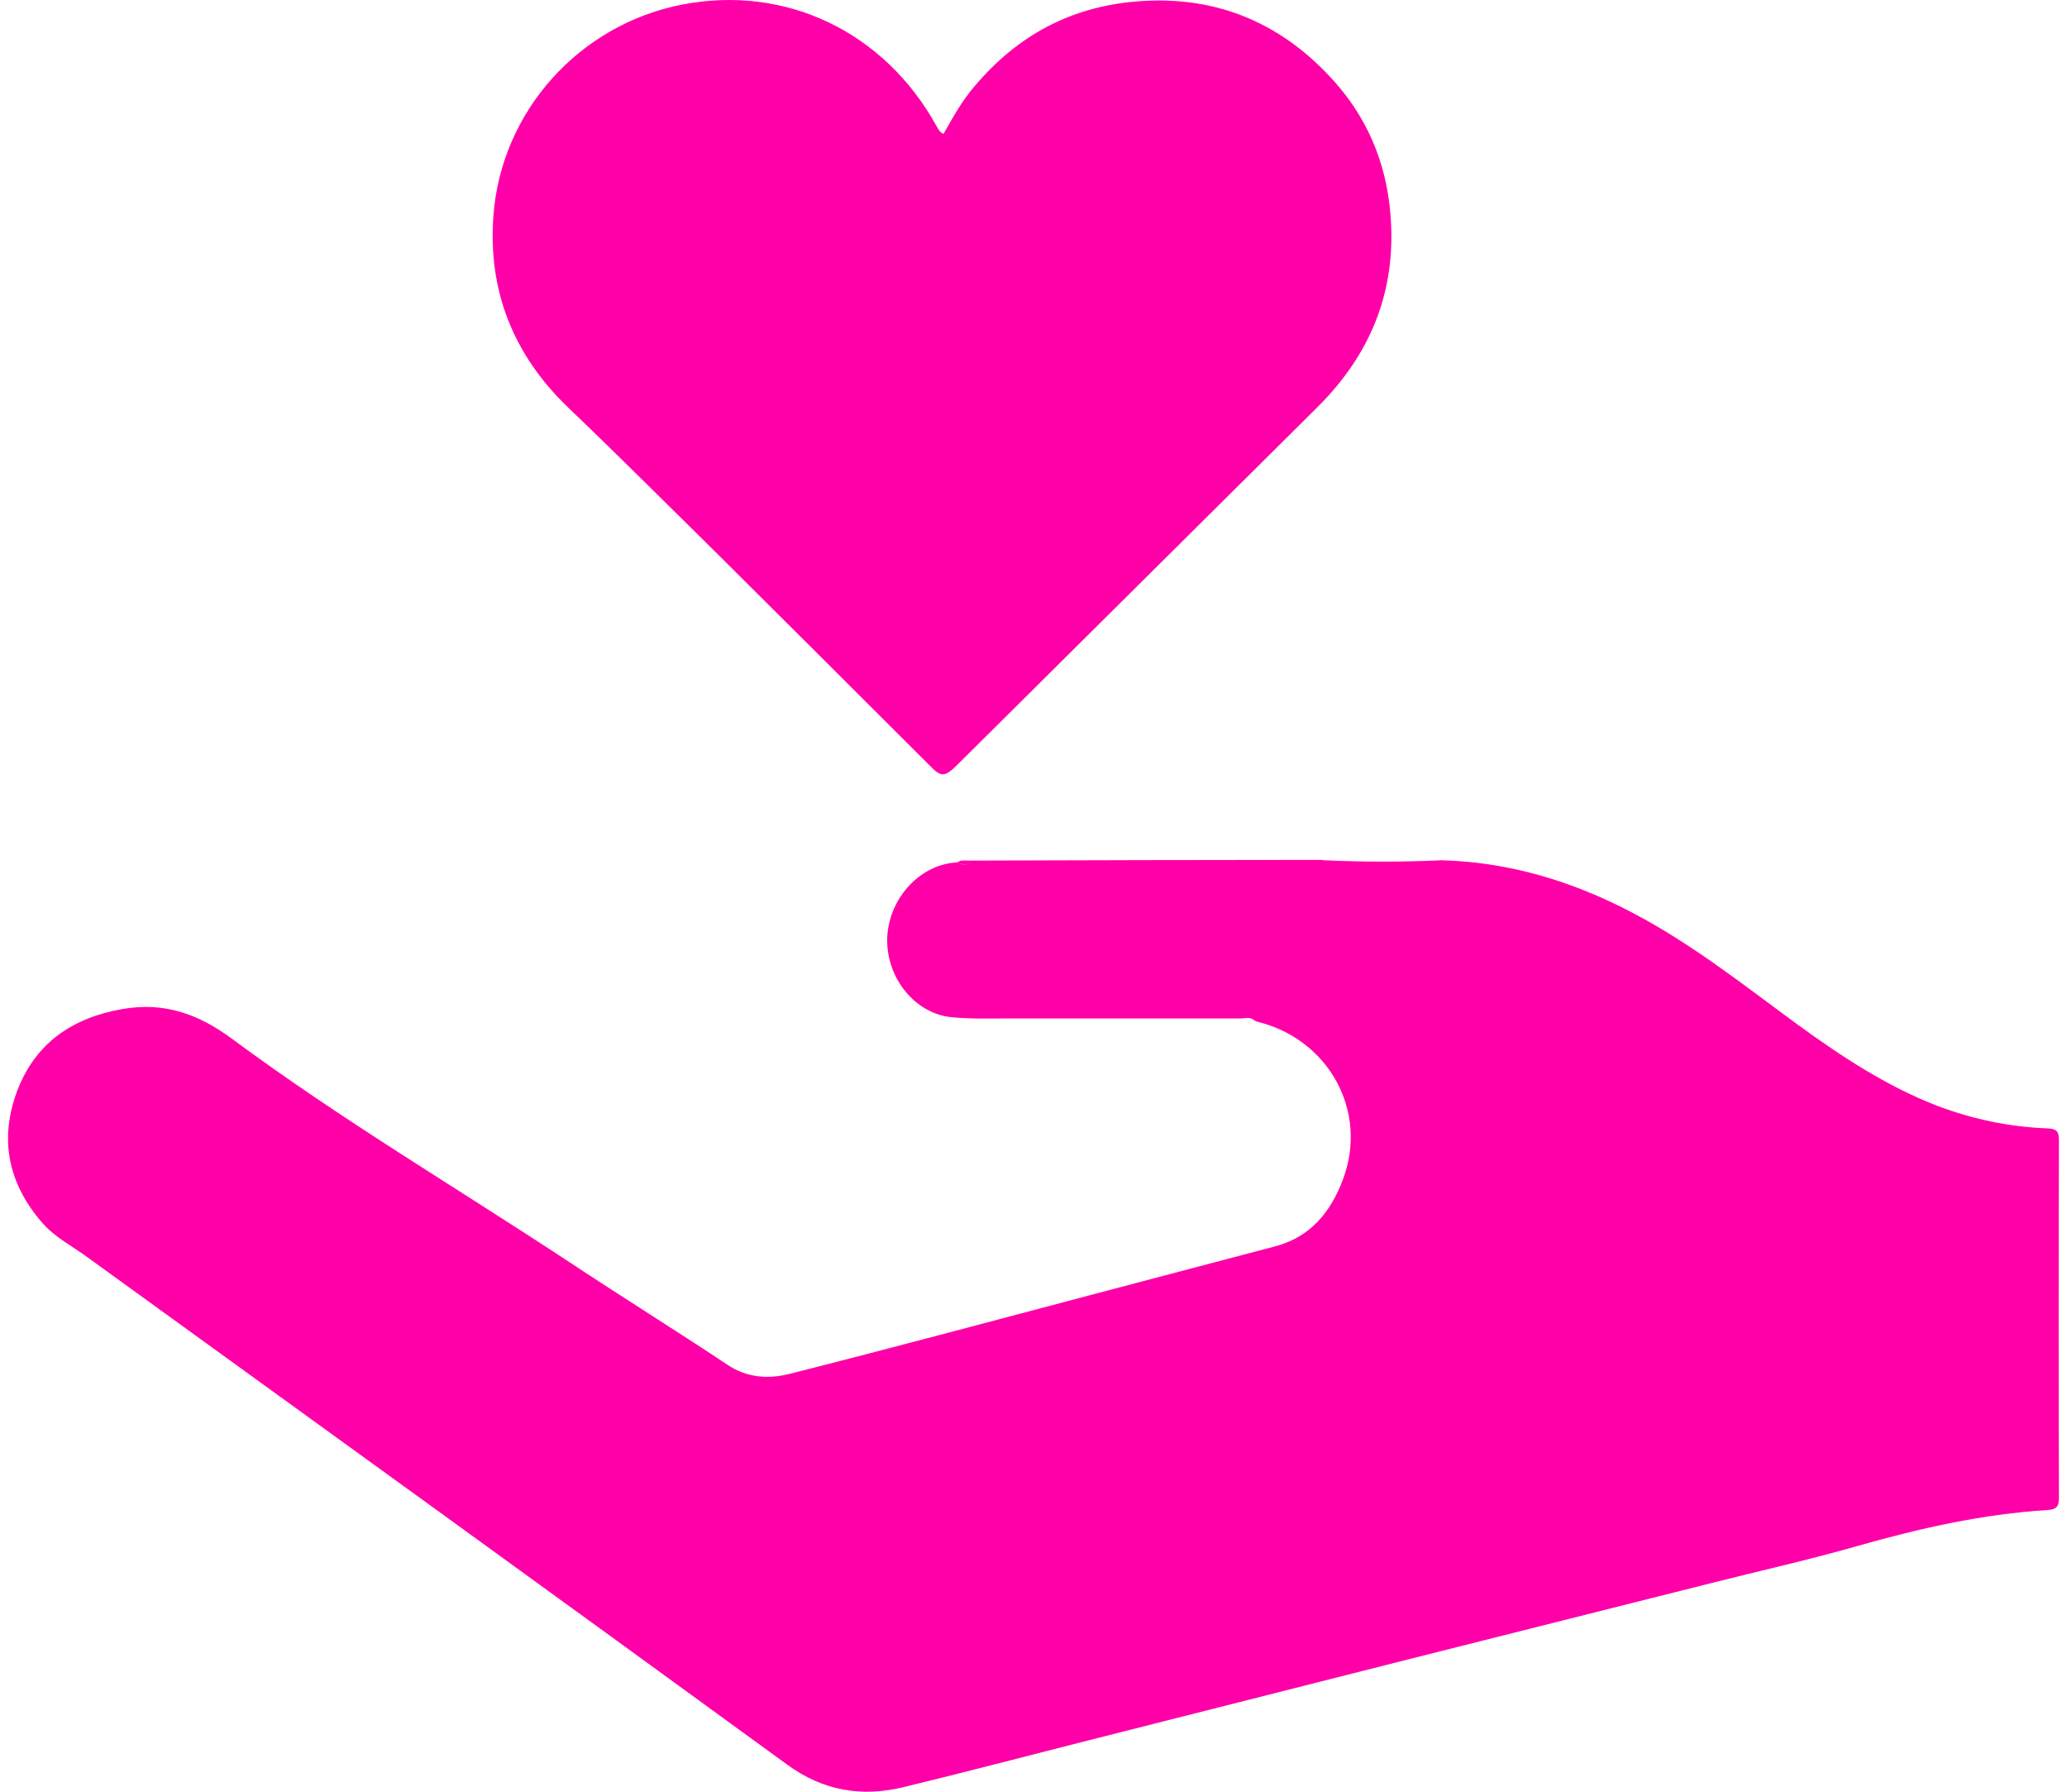
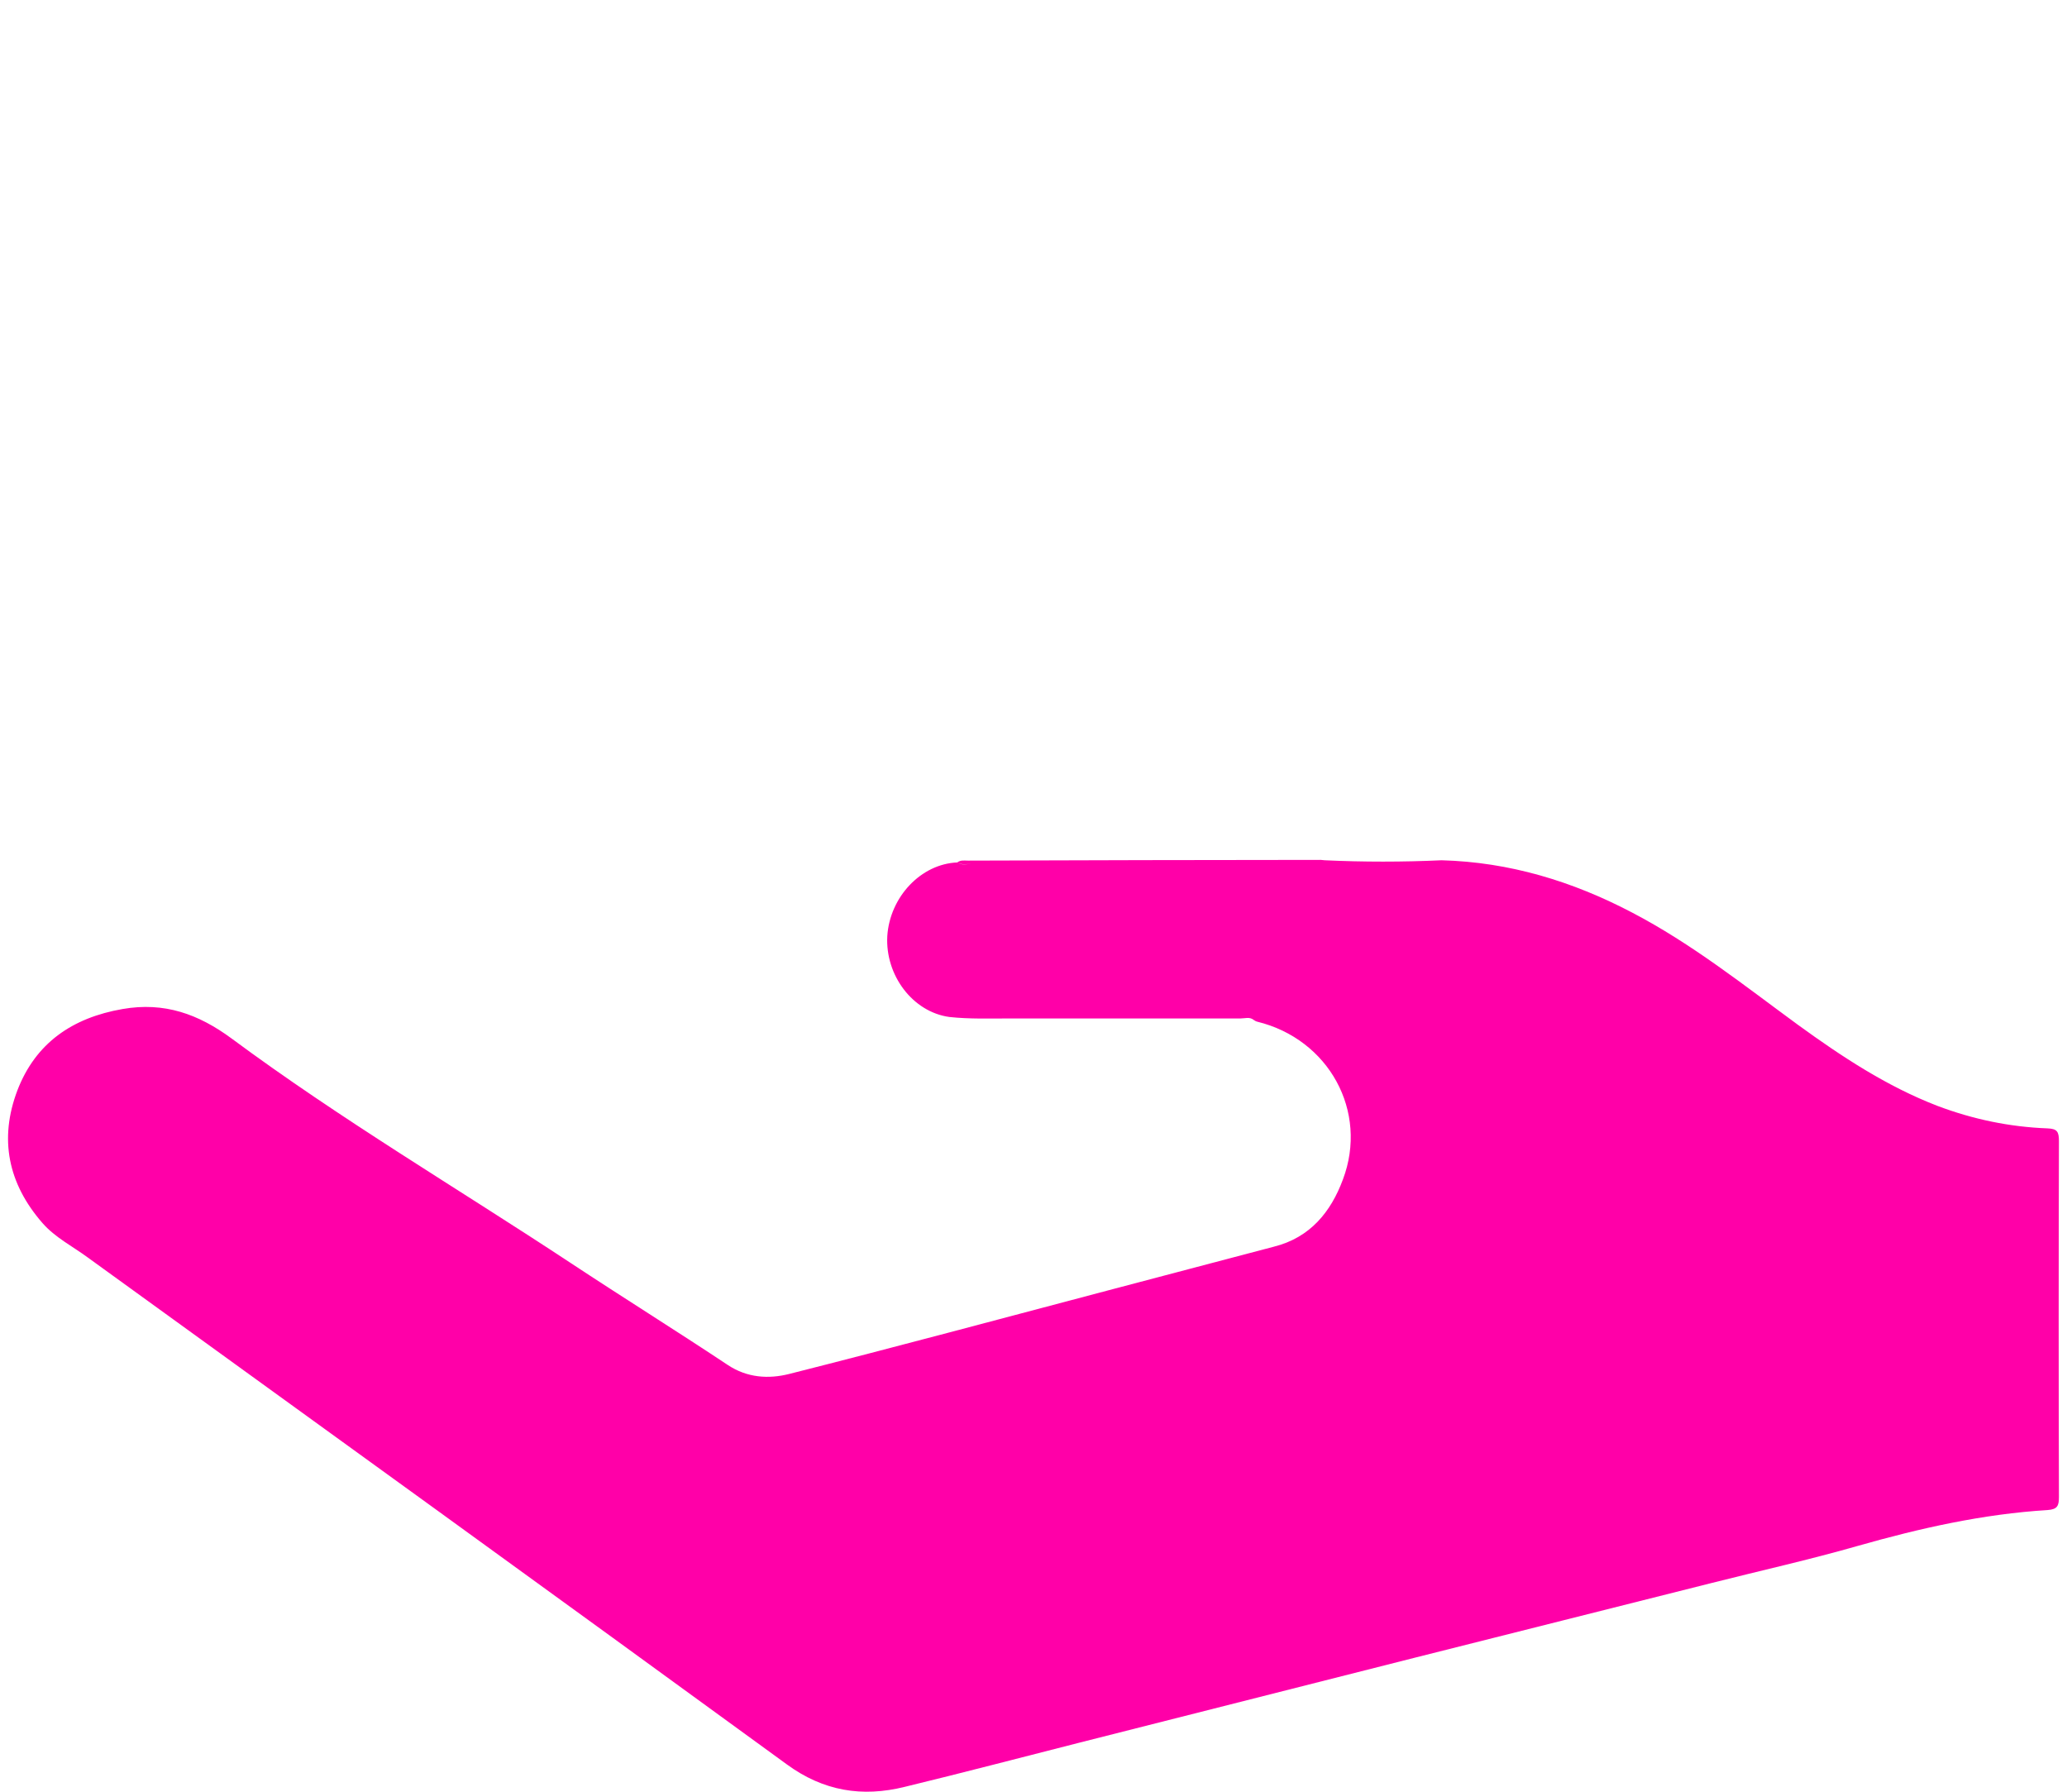
<svg xmlns="http://www.w3.org/2000/svg" width="60" height="52" viewBox="0 0 60 52" fill="none">
  <path d="M27.788 25.03C27.883 24.956 27.988 24.977 28.093 24.977C31.505 24.967 34.917 24.956 38.339 24.956C38.381 24.956 38.412 24.967 38.455 24.967C39.581 25.019 40.708 25.019 41.845 24.967C43.814 25.019 45.646 25.577 47.373 26.483C49.11 27.389 50.627 28.599 52.196 29.747C53.459 30.663 54.765 31.527 56.239 32.095C57.271 32.485 58.334 32.706 59.429 32.748C59.714 32.758 59.766 32.843 59.766 33.117C59.756 36.56 59.756 40.003 59.766 43.446C59.766 43.699 59.724 43.804 59.44 43.825C57.555 43.941 55.733 44.352 53.922 44.867C52.522 45.268 51.1 45.584 49.69 45.941C46.815 46.668 43.94 47.384 41.066 48.111C37.823 48.932 34.58 49.753 31.337 50.575C29.641 51.006 27.957 51.448 26.261 51.859C25.029 52.164 23.903 51.985 22.839 51.206C16.09 46.289 9.319 41.393 2.549 36.496C2.107 36.17 1.601 35.917 1.233 35.496C0.232 34.349 -0.031 33.053 0.506 31.642C1.033 30.274 2.096 29.537 3.56 29.284C4.771 29.073 5.76 29.431 6.719 30.137C9.888 32.485 13.278 34.485 16.564 36.654C18.08 37.655 19.617 38.613 21.123 39.613C21.692 39.992 22.313 40.024 22.902 39.877C25.988 39.097 29.073 38.266 32.147 37.455C33.758 37.033 35.369 36.602 36.98 36.181C38.033 35.917 38.633 35.17 38.981 34.233C39.729 32.253 38.57 30.158 36.496 29.652C36.454 29.642 36.422 29.621 36.391 29.6C36.275 29.505 36.138 29.558 36.012 29.558C33.779 29.558 31.558 29.558 29.325 29.558C28.736 29.558 28.146 29.579 27.556 29.515C26.493 29.368 25.693 28.305 25.756 27.167C25.83 26.03 26.735 25.072 27.788 25.03C27.925 25.125 28.072 25.072 28.209 25.072C30.779 25.072 33.358 25.072 35.927 25.072C36.064 25.072 36.201 25.051 36.264 25.072C33.632 25.072 30.926 25.072 28.209 25.072C28.072 25.072 27.925 25.114 27.788 25.03Z" fill="#FF00A8" />
-   <path d="M27.388 3.887C27.662 3.402 27.935 2.907 28.304 2.486C29.536 1.033 31.073 0.201 32.979 0.043C35.222 -0.146 37.107 0.612 38.623 2.244C39.655 3.35 40.234 4.676 40.36 6.203C40.55 8.414 39.802 10.267 38.244 11.815C34.748 15.29 31.252 18.754 27.756 22.229C27.43 22.545 27.314 22.555 27.009 22.239C24.913 20.144 22.829 18.07 20.744 15.995C19.322 14.595 17.911 13.184 16.469 11.805C14.9 10.289 14.163 8.435 14.321 6.277C14.542 3.234 16.806 0.728 19.775 0.138C22.808 -0.462 25.682 0.928 27.188 3.665C27.241 3.739 27.262 3.834 27.388 3.887Z" fill="#FF00A8" />
</svg>